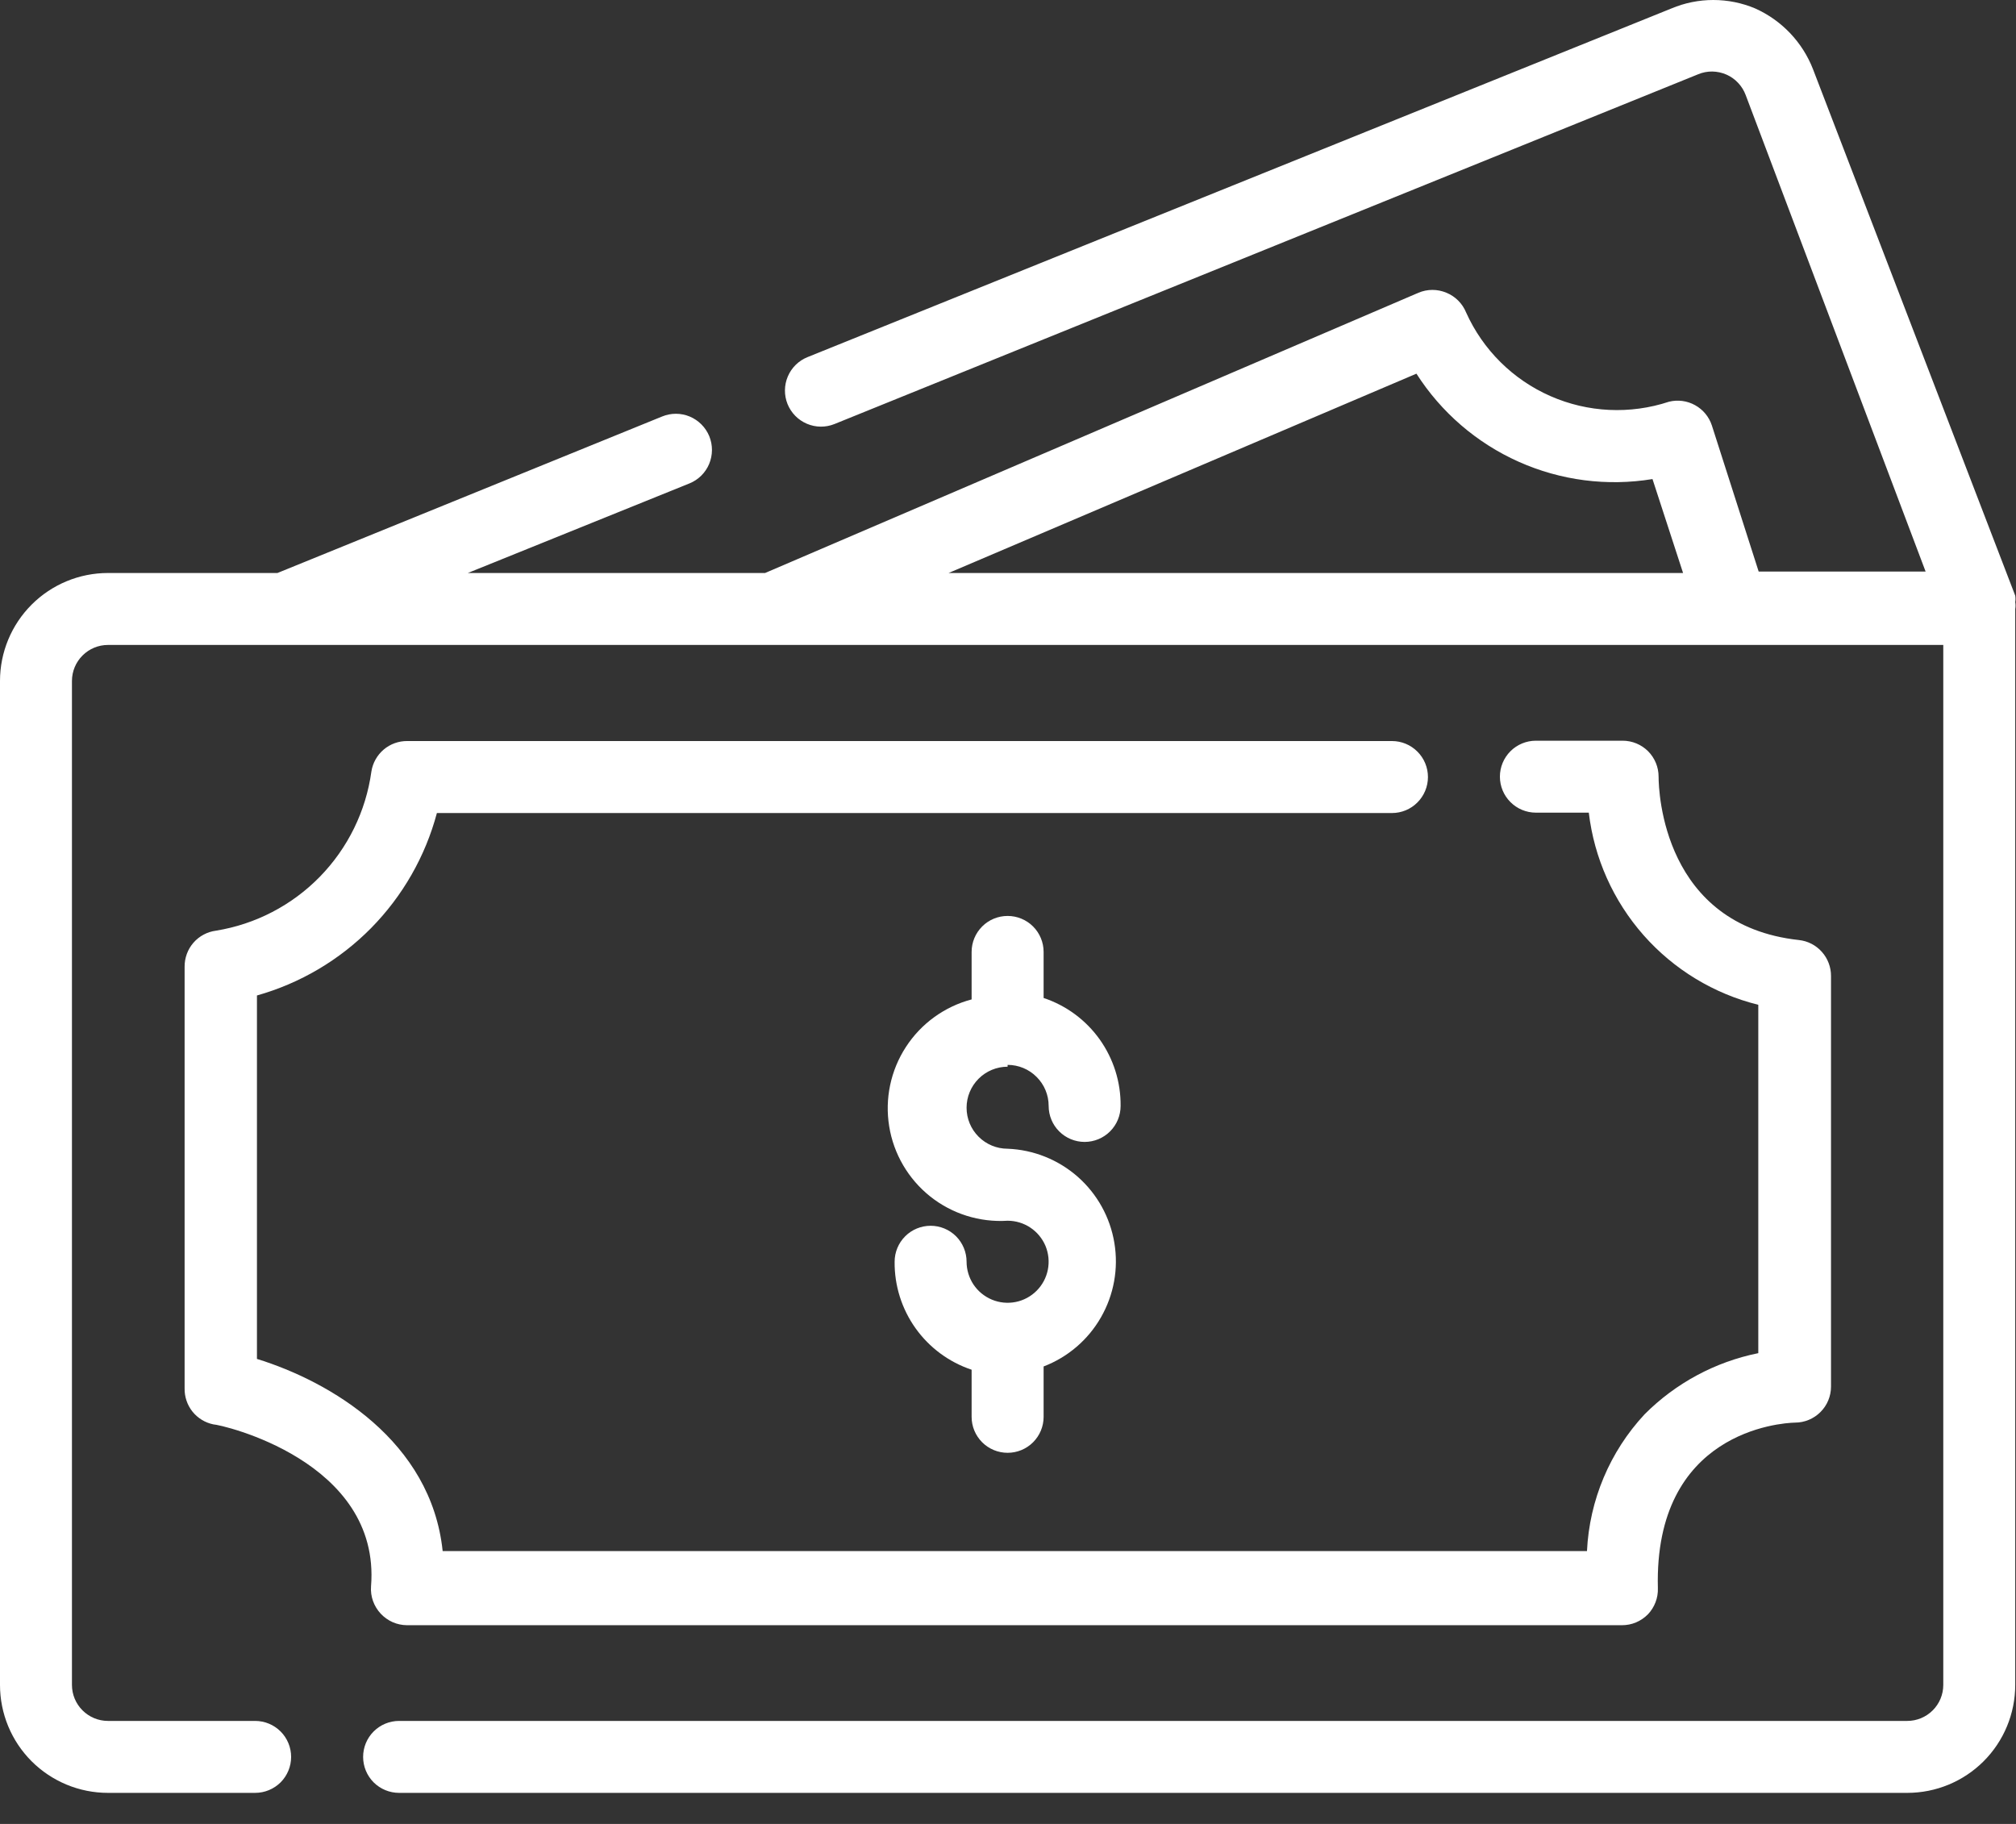
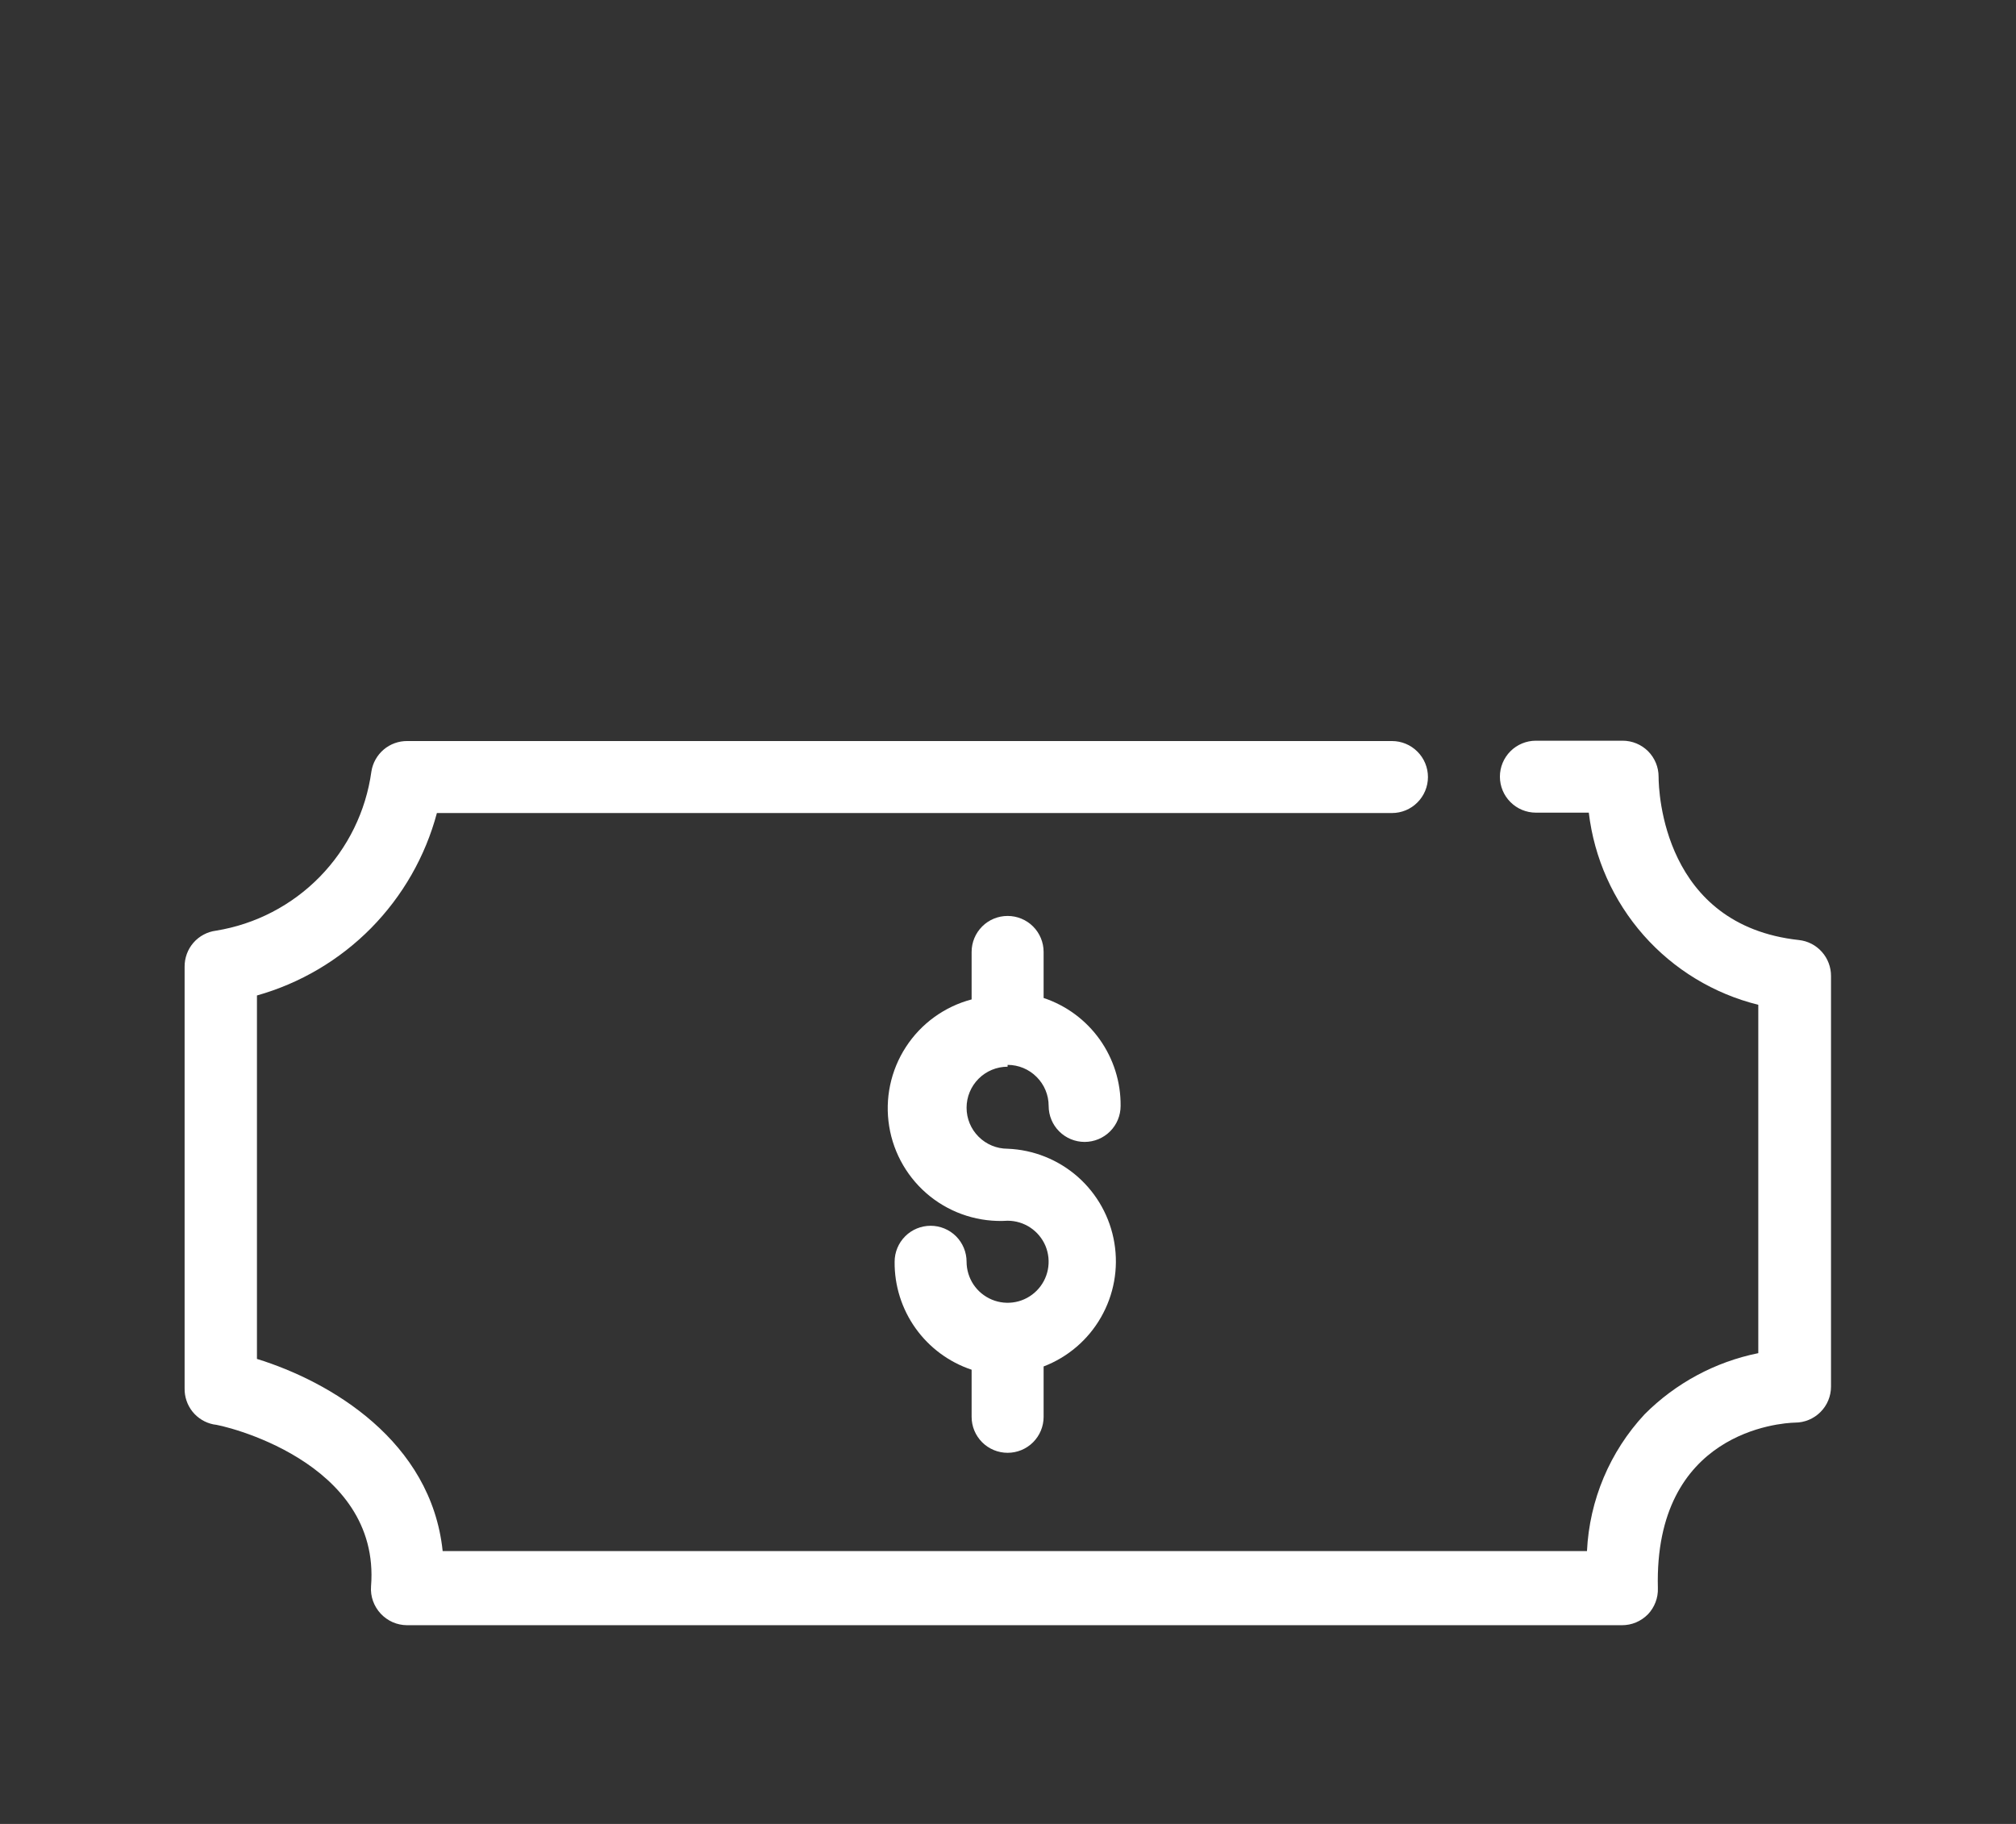
<svg xmlns="http://www.w3.org/2000/svg" width="42" height="38" viewBox="0 0 42 38" fill="none">
  <rect x="0" y="0" width="42" height="38" fill="#333333" stroke="none" />
-   <path d="M41.984 12.545C41.991 12.501 41.991 12.455 41.984 12.41L37.771 1.442C37.551 0.877 37.117 0.422 36.564 0.175C36.288 0.059 35.993 0 35.694 0C35.395 0 35.1 0.059 34.824 0.175L16.824 7.44C16.639 7.514 16.491 7.659 16.413 7.843C16.335 8.026 16.333 8.233 16.407 8.418C16.482 8.603 16.627 8.751 16.811 8.829C16.994 8.907 17.201 8.909 17.386 8.834L35.379 1.547C35.472 1.508 35.573 1.489 35.673 1.49C35.774 1.492 35.874 1.513 35.967 1.554C36.059 1.594 36.142 1.653 36.211 1.727C36.28 1.8 36.334 1.887 36.369 1.982L40.117 11.908H36.639L35.664 8.864C35.605 8.684 35.48 8.533 35.315 8.442C35.15 8.35 34.956 8.324 34.772 8.369C33.962 8.637 33.081 8.596 32.3 8.252C31.519 7.909 30.893 7.288 30.544 6.51C30.506 6.417 30.45 6.333 30.379 6.262C30.308 6.191 30.224 6.135 30.131 6.098C30.04 6.06 29.942 6.04 29.843 6.04C29.743 6.04 29.645 6.06 29.554 6.098L15.939 11.938H9.746L14.365 10.071C14.55 9.996 14.697 9.85 14.774 9.666C14.851 9.481 14.852 9.274 14.777 9.089C14.701 8.904 14.555 8.757 14.371 8.679C14.187 8.602 13.98 8.601 13.795 8.677L5.78 11.938H2.249C1.653 11.938 1.081 12.175 0.659 12.597C0.237 13.019 0 13.591 0 14.187V35.104C0 35.701 0.237 36.273 0.659 36.695C1.081 37.116 1.653 37.353 2.249 37.353H5.315C5.514 37.353 5.705 37.274 5.846 37.134C5.986 36.993 6.065 36.803 6.065 36.604C6.065 36.405 5.986 36.214 5.846 36.074C5.705 35.933 5.514 35.854 5.315 35.854H2.249C2.05 35.854 1.86 35.775 1.719 35.634C1.578 35.494 1.499 35.303 1.499 35.104V14.187C1.499 13.988 1.578 13.798 1.719 13.657C1.86 13.516 2.05 13.437 2.249 13.437H40.485V35.104C40.485 35.303 40.406 35.494 40.265 35.634C40.124 35.775 39.934 35.854 39.735 35.854H8.314C8.116 35.854 7.925 35.933 7.784 36.074C7.644 36.214 7.565 36.405 7.565 36.604C7.565 36.803 7.644 36.993 7.784 37.134C7.925 37.274 8.116 37.353 8.314 37.353H39.735C40.331 37.353 40.904 37.116 41.325 36.695C41.747 36.273 41.984 35.701 41.984 35.104V12.688C41.992 12.641 41.992 12.592 41.984 12.545ZM19.762 11.938L29.509 7.785C30.024 8.591 30.765 9.23 31.639 9.62C32.513 10.011 33.482 10.136 34.427 9.981L35.064 11.938H19.762Z" fill="white" />
  <path d="M29.749 16.189C29.749 15.99 29.67 15.799 29.529 15.659C29.389 15.518 29.198 15.439 28.999 15.439H8.487C8.306 15.437 8.131 15.5 7.993 15.617C7.855 15.735 7.764 15.898 7.737 16.076C7.623 16.902 7.246 17.67 6.663 18.267C6.08 18.863 5.322 19.257 4.498 19.39C4.317 19.414 4.15 19.503 4.03 19.641C3.91 19.779 3.845 19.957 3.846 20.14V28.927C3.843 29.102 3.901 29.273 4.01 29.41C4.12 29.547 4.274 29.641 4.446 29.676C4.588 29.676 7.94 30.426 7.73 33.05C7.722 33.154 7.736 33.258 7.771 33.356C7.806 33.454 7.861 33.544 7.932 33.62C8.002 33.695 8.087 33.755 8.181 33.797C8.275 33.838 8.377 33.859 8.479 33.86H33.79C33.89 33.86 33.99 33.841 34.083 33.802C34.175 33.763 34.259 33.706 34.33 33.635C34.4 33.562 34.454 33.476 34.49 33.382C34.526 33.288 34.543 33.188 34.539 33.087C34.457 29.826 37.096 29.646 37.396 29.639C37.595 29.639 37.785 29.56 37.926 29.419C38.067 29.279 38.146 29.088 38.146 28.889V20.335C38.147 20.149 38.079 19.97 37.956 19.832C37.833 19.693 37.663 19.605 37.478 19.585C34.652 19.278 34.554 16.496 34.554 16.181C34.554 15.982 34.475 15.792 34.335 15.651C34.194 15.511 34.004 15.432 33.805 15.432H31.998C31.799 15.432 31.608 15.511 31.468 15.651C31.327 15.792 31.248 15.982 31.248 16.181C31.248 16.38 31.327 16.571 31.468 16.711C31.608 16.852 31.799 16.931 31.998 16.931H33.1C33.212 17.878 33.61 18.768 34.241 19.484C34.872 20.199 35.706 20.705 36.631 20.934V28.192C35.733 28.373 34.909 28.817 34.262 29.466C33.538 30.244 33.113 31.254 33.062 32.315H9.222C8.982 30.021 6.882 28.784 5.353 28.312V20.74C6.254 20.486 7.074 20.002 7.731 19.336C8.388 18.669 8.861 17.843 9.102 16.939H28.999C29.198 16.939 29.389 16.86 29.529 16.719C29.67 16.578 29.749 16.388 29.749 16.189Z" fill="white" />
  <path d="M20.992 22.186C21.219 22.186 21.436 22.276 21.596 22.437C21.757 22.597 21.847 22.814 21.847 23.041C21.847 23.24 21.926 23.431 22.066 23.571C22.207 23.712 22.398 23.791 22.596 23.791C22.795 23.791 22.986 23.712 23.127 23.571C23.267 23.431 23.346 23.24 23.346 23.041C23.351 22.545 23.198 22.06 22.91 21.655C22.622 21.251 22.213 20.949 21.742 20.792V19.832C21.742 19.634 21.663 19.443 21.522 19.302C21.382 19.162 21.191 19.083 20.992 19.083C20.793 19.083 20.602 19.162 20.462 19.302C20.321 19.443 20.242 19.634 20.242 19.832V20.822C19.678 20.971 19.19 21.324 18.873 21.813C18.555 22.302 18.431 22.892 18.525 23.468C18.618 24.043 18.923 24.563 19.379 24.927C19.835 25.29 20.41 25.47 20.992 25.433C21.161 25.433 21.326 25.483 21.467 25.577C21.607 25.671 21.717 25.804 21.782 25.96C21.846 26.116 21.863 26.288 21.83 26.454C21.797 26.62 21.716 26.772 21.596 26.892C21.477 27.011 21.325 27.093 21.159 27.126C20.993 27.159 20.821 27.142 20.665 27.077C20.509 27.012 20.375 26.903 20.281 26.762C20.188 26.622 20.137 26.456 20.137 26.287C20.137 26.089 20.058 25.898 19.918 25.757C19.777 25.617 19.587 25.538 19.388 25.538C19.189 25.538 18.998 25.617 18.858 25.757C18.717 25.898 18.638 26.089 18.638 26.287C18.633 26.784 18.786 27.269 19.074 27.673C19.362 28.077 19.771 28.38 20.242 28.537V29.519C20.242 29.718 20.321 29.908 20.462 30.049C20.602 30.189 20.793 30.268 20.992 30.268C21.191 30.268 21.382 30.189 21.522 30.049C21.663 29.908 21.742 29.718 21.742 29.519V28.469C22.246 28.276 22.669 27.914 22.937 27.445C23.206 26.976 23.305 26.429 23.216 25.895C23.128 25.362 22.859 24.876 22.454 24.518C22.048 24.161 21.532 23.954 20.992 23.933C20.765 23.933 20.548 23.843 20.388 23.683C20.227 23.523 20.137 23.305 20.137 23.079C20.137 22.852 20.227 22.635 20.388 22.474C20.548 22.314 20.765 22.224 20.992 22.224V22.186Z" fill="white" />
</svg>